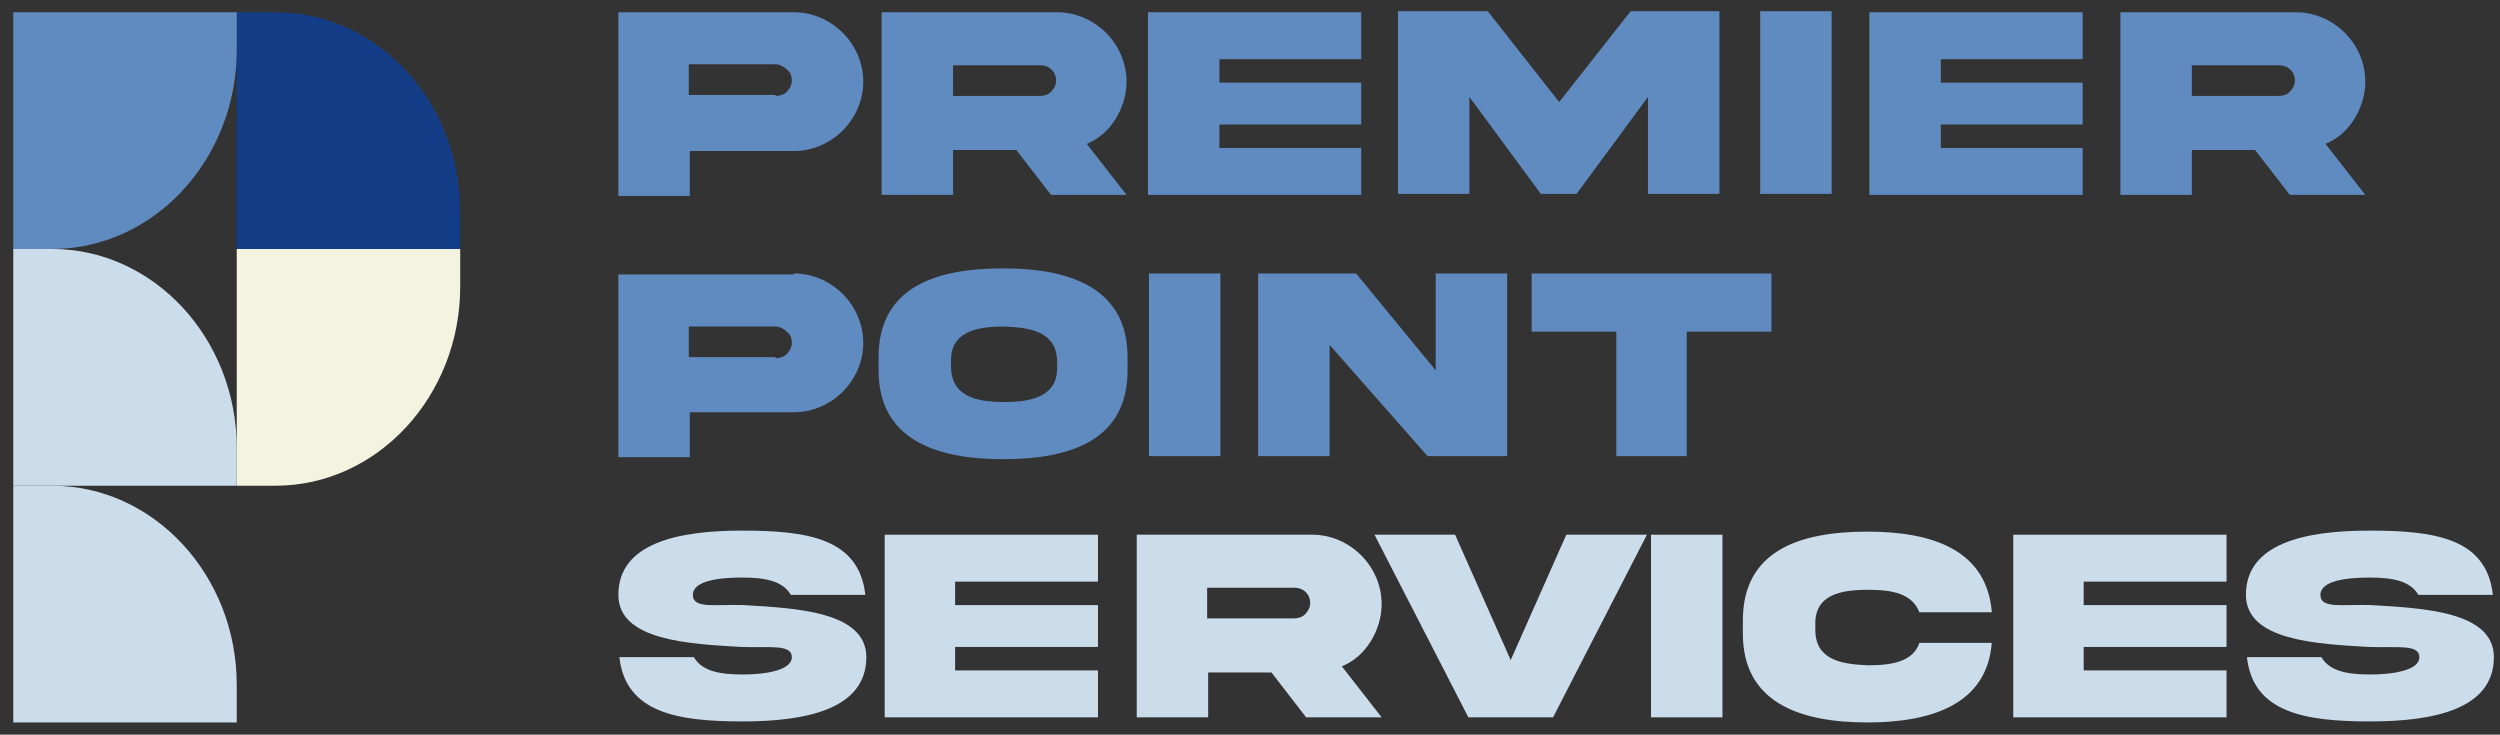
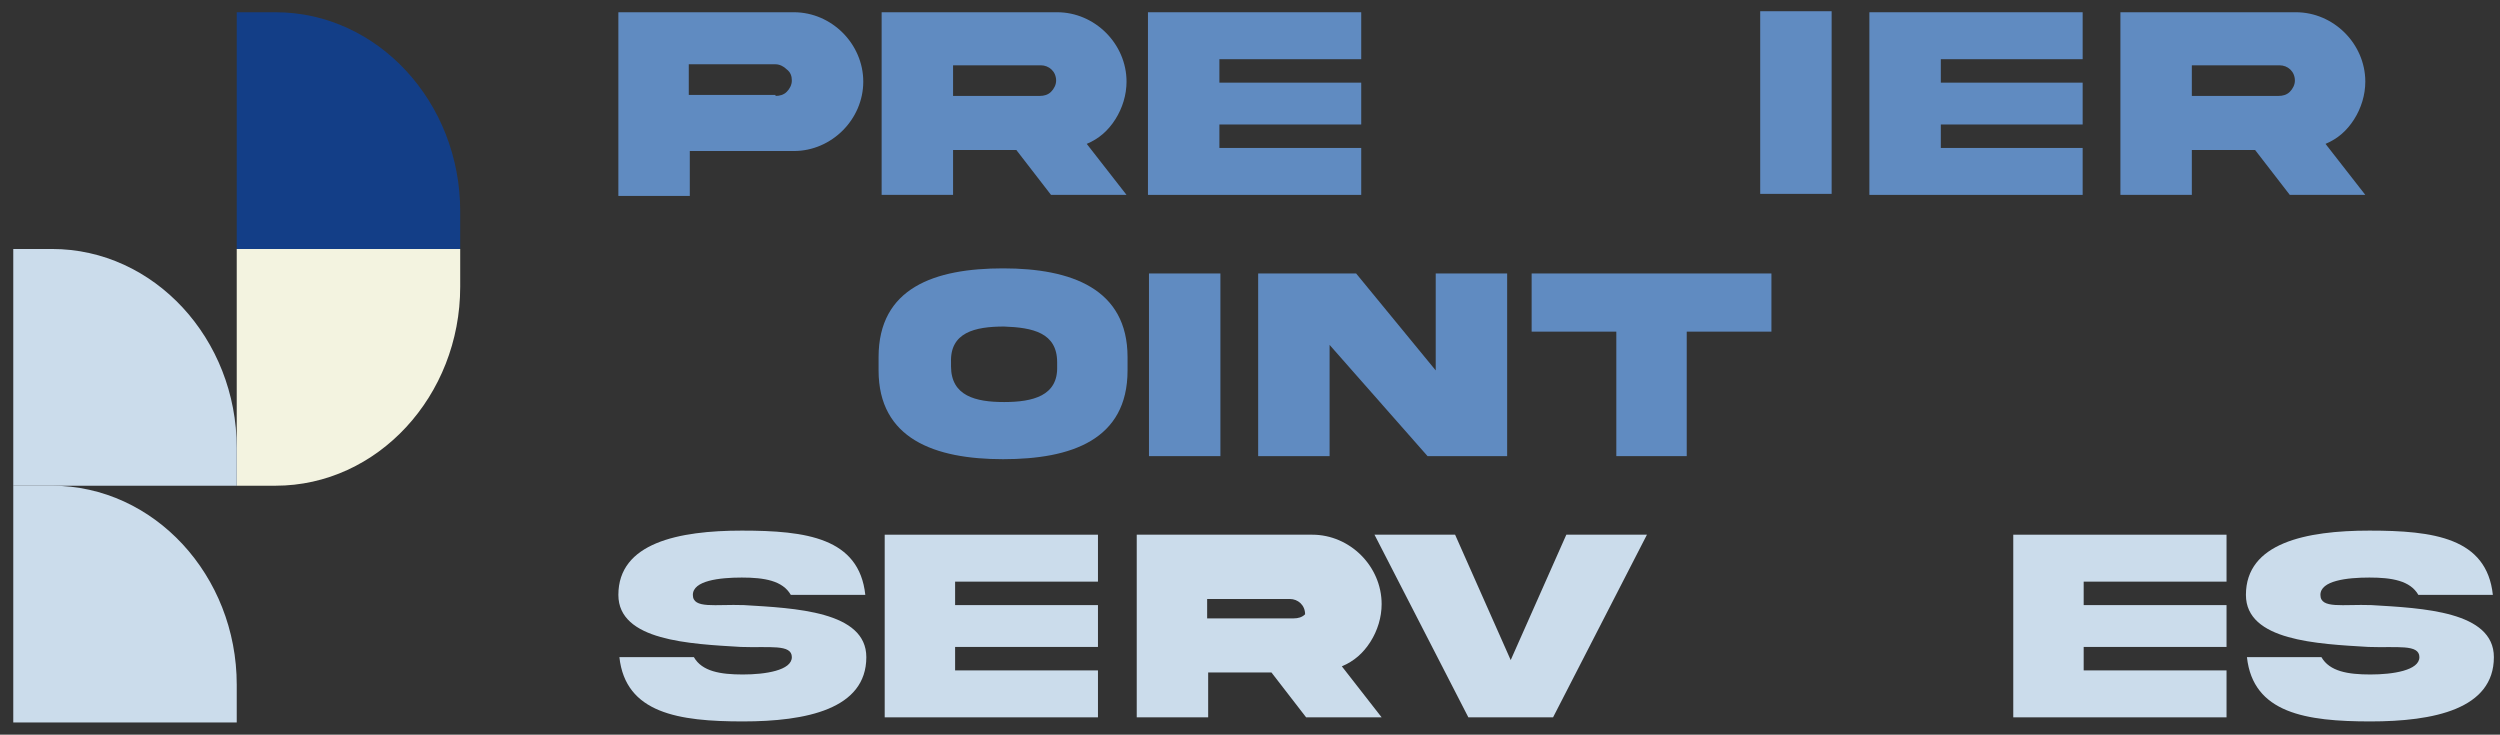
<svg xmlns="http://www.w3.org/2000/svg" id="Layer_1" version="1.1" viewBox="0 0 245 72">
  <rect x="0" y="0" width="245" height="72" fill="#333333" stroke="none" />
  <defs>
    <style>
      .st0 {
        fill: #cbdceb;
      }

      .st1 {
        fill: #608bc1;
      }

      .st2 {
        fill: #f3f3e0;
      }

      .st3 {
        fill: #133e87;
      }
    </style>
  </defs>
  <path class="st2" d="M23.2,47.6h3.8c10,0,18.1-8.8,18.1-19.5v-3.7h-21.9v23.2Z" />
  <path class="st3" d="M23.2,1.2h3.8c10,0,18.1,8.8,18.1,19.5v3.7h-21.9V1.2Z" />
  <path class="st0" d="M1.3,24.4h3.8c10,0,18.1,8.8,18.1,19.5v3.7s-21.9,0-21.9,0v-23.2Z" />
  <path class="st0" d="M1.3,47.6h3.8c10,0,18.1,8.8,18.1,19.5v3.7s-21.9,0-21.9,0v-23.2Z" />
-   <path class="st1" d="M1.3,24.4h3.8c10,0,18.1-8.8,18.1-19.5V1.2s-21.9,0-21.9,0v23.2Z" />
  <g>
    <path class="st0" d="M72.9,59.3c5,.3,12,.6,12,5.1,0,5.1-5.9,6.3-12.1,6.3-6.3,0-11.5-.8-12.1-6.3h7.3c.8,1.4,2.6,1.7,4.8,1.7s4.8-.4,4.8-1.7-2.2-.9-5-1c-5-.3-12-.6-12-5.1,0-5.1,5.9-6.3,12.1-6.3,6.3,0,11.5.7,12.1,6.3h-7.3c-.8-1.4-2.6-1.7-4.8-1.7s-4.8.3-4.8,1.7,2.2.9,5,1Z" />
    <path class="st0" d="M86.7,52.4h20.9v4.6h-14v2.3h14v4.1h-14v2.3h14v4.6h-20.9v-17.9Z" />
-     <path class="st0" d="M128.6,52.4c3.7,0,6.8,3.1,6.8,6.8,0,1.3-.4,2.6-1.1,3.7-.7,1.1-1.6,1.9-2.8,2.4l3.9,5h-7.4l-3.4-4.4h-6.2v4.4h-7v-17.9h17.2ZM118.3,57.6v3h8.5c.4,0,.8-.1,1.1-.4s.5-.7.5-1.1c0-.9-.7-1.5-1.5-1.5h-8.5Z" />
+     <path class="st0" d="M128.6,52.4c3.7,0,6.8,3.1,6.8,6.8,0,1.3-.4,2.6-1.1,3.7-.7,1.1-1.6,1.9-2.8,2.4l3.9,5h-7.4l-3.4-4.4h-6.2v4.4h-7v-17.9h17.2ZM118.3,57.6v3h8.5c.4,0,.8-.1,1.1-.4c0-.9-.7-1.5-1.5-1.5h-8.5Z" />
    <path class="st0" d="M148,64.8l5.5-12.4h7.9l-9.2,17.9h-8.3l-9.2-17.9h7.9l5.5,12.4Z" />
-     <path class="st0" d="M168.8,52.4v17.9h-7v-17.9h7Z" />
-     <path class="st0" d="M195.2,62.9c-.4,6-5.7,7.9-12.2,7.9-6.7,0-12.2-2-12.2-8.7v-1.3c0-6.8,5.5-8.7,12.2-8.7,6.4,0,11.7,1.8,12.2,7.9h-7.1c-.7-1.8-2.6-2.2-5-2.2-2.8,0-5.3.5-5.2,3.5v.4c0,2.9,2.4,3.4,5.2,3.5,2.4,0,4.4-.4,5-2.2h7.1Z" />
    <path class="st0" d="M197.3,52.4h20.9v4.6h-14v2.3h14v4.1h-14v2.3h14v4.6h-20.9v-17.9Z" />
    <path class="st0" d="M232.4,59.3c5,.3,12,.6,12,5.1,0,5.1-5.9,6.3-12.1,6.3-6.3,0-11.5-.8-12.1-6.3h7.3c.8,1.4,2.6,1.7,4.8,1.7s4.8-.4,4.8-1.7-2.2-.9-5-1c-5-.3-12-.6-12-5.1,0-5.1,5.9-6.3,12.1-6.3,6.3,0,11.5.7,12.1,6.3h-7.3c-.8-1.4-2.6-1.7-4.8-1.7s-4.8.3-4.8,1.7,2.2.9,5,1Z" />
  </g>
  <path class="st1" d="M77.8,1.2c3.7,0,6.8,3.1,6.8,6.8,0,3.7-3.1,6.8-6.8,6.8h-10.2v4.4h-7V1.2h17.2ZM76,9.4c.4,0,.8-.1,1.1-.4.3-.3.5-.7.5-1.1s-.1-.8-.5-1.1c-.3-.3-.7-.5-1.1-.5h-8.5v3h8.5Z" />
  <path class="st1" d="M103.6,1.2c3.7,0,6.8,3.1,6.8,6.8,0,1.3-.4,2.6-1.1,3.7-.7,1.1-1.6,1.9-2.8,2.4l3.9,5h-7.4l-3.4-4.4h-6.2v4.4h-7V1.2h17.2ZM93.4,6.4v3h8.5c.4,0,.8-.1,1.1-.4.3-.3.5-.7.5-1.1,0-.9-.7-1.5-1.5-1.5h-8.5Z" />
  <path class="st1" d="M112.5,1.2h20.9v4.6h-13.9v2.3h13.9v4.1h-13.9v2.3h13.9v4.6h-20.9V1.2Z" />
-   <path class="st1" d="M137.1,1.1h8.7l7,8.9,7-8.9h8.7v17.9h-7v-9.5l-7,9.5h-3.5l-7-9.5v9.5h-7V1.1Z" />
  <path class="st1" d="M179.5,1.1v17.9h-7V1.1h7Z" />
  <path class="st1" d="M183.2,1.2h20.9v4.6h-13.9v2.3h13.9v4.1h-13.9v2.3h13.9v4.6h-20.9V1.2Z" />
  <path class="st1" d="M225,1.2c3.7,0,6.8,3.1,6.8,6.8,0,1.3-.4,2.6-1.1,3.7-.7,1.1-1.6,1.9-2.8,2.4l3.9,5h-7.4l-3.4-4.4h-6.2v4.4h-7V1.2h17.2ZM214.8,6.4v3h8.5c.4,0,.8-.1,1.1-.4.3-.3.5-.7.5-1.1,0-.9-.7-1.5-1.5-1.5h-8.5Z" />
-   <path class="st1" d="M77.8,26.8c3.7,0,6.8,3.1,6.8,6.8,0,3.7-3.1,6.8-6.8,6.8h-10.2v4.4h-7v-17.9h17.2ZM76,35.1c.4,0,.8-.1,1.1-.4.3-.3.5-.7.5-1.1s-.1-.8-.5-1.1c-.3-.3-.7-.5-1.1-.5h-8.5v3h8.5Z" />
  <path class="st1" d="M110.5,35v1.3c0,6.8-5.5,8.7-12.2,8.7-6.7,0-12.2-2-12.2-8.7v-1.3c0-6.8,5.5-8.7,12.2-8.7,6.7,0,12.2,2,12.2,8.7ZM103.6,35.5c0-2.9-2.4-3.4-5.2-3.5-2.9,0-5.3.6-5.2,3.5v.4c0,2.9,2.4,3.5,5.2,3.5,2.8,0,5.3-.6,5.2-3.5v-.4Z" />
  <path class="st1" d="M119.6,26.8v17.9h-7v-17.9h7Z" />
  <path class="st1" d="M140.7,26.8h7v17.9h-7.8l-9.6-10.9v10.9h-7v-17.9h9.6l7.8,9.5v-9.5Z" />
  <path class="st1" d="M158.4,44.7v-12.2h-8.3v-5.7h23.5v5.7h-8.3v12.2h-7Z" />
</svg>